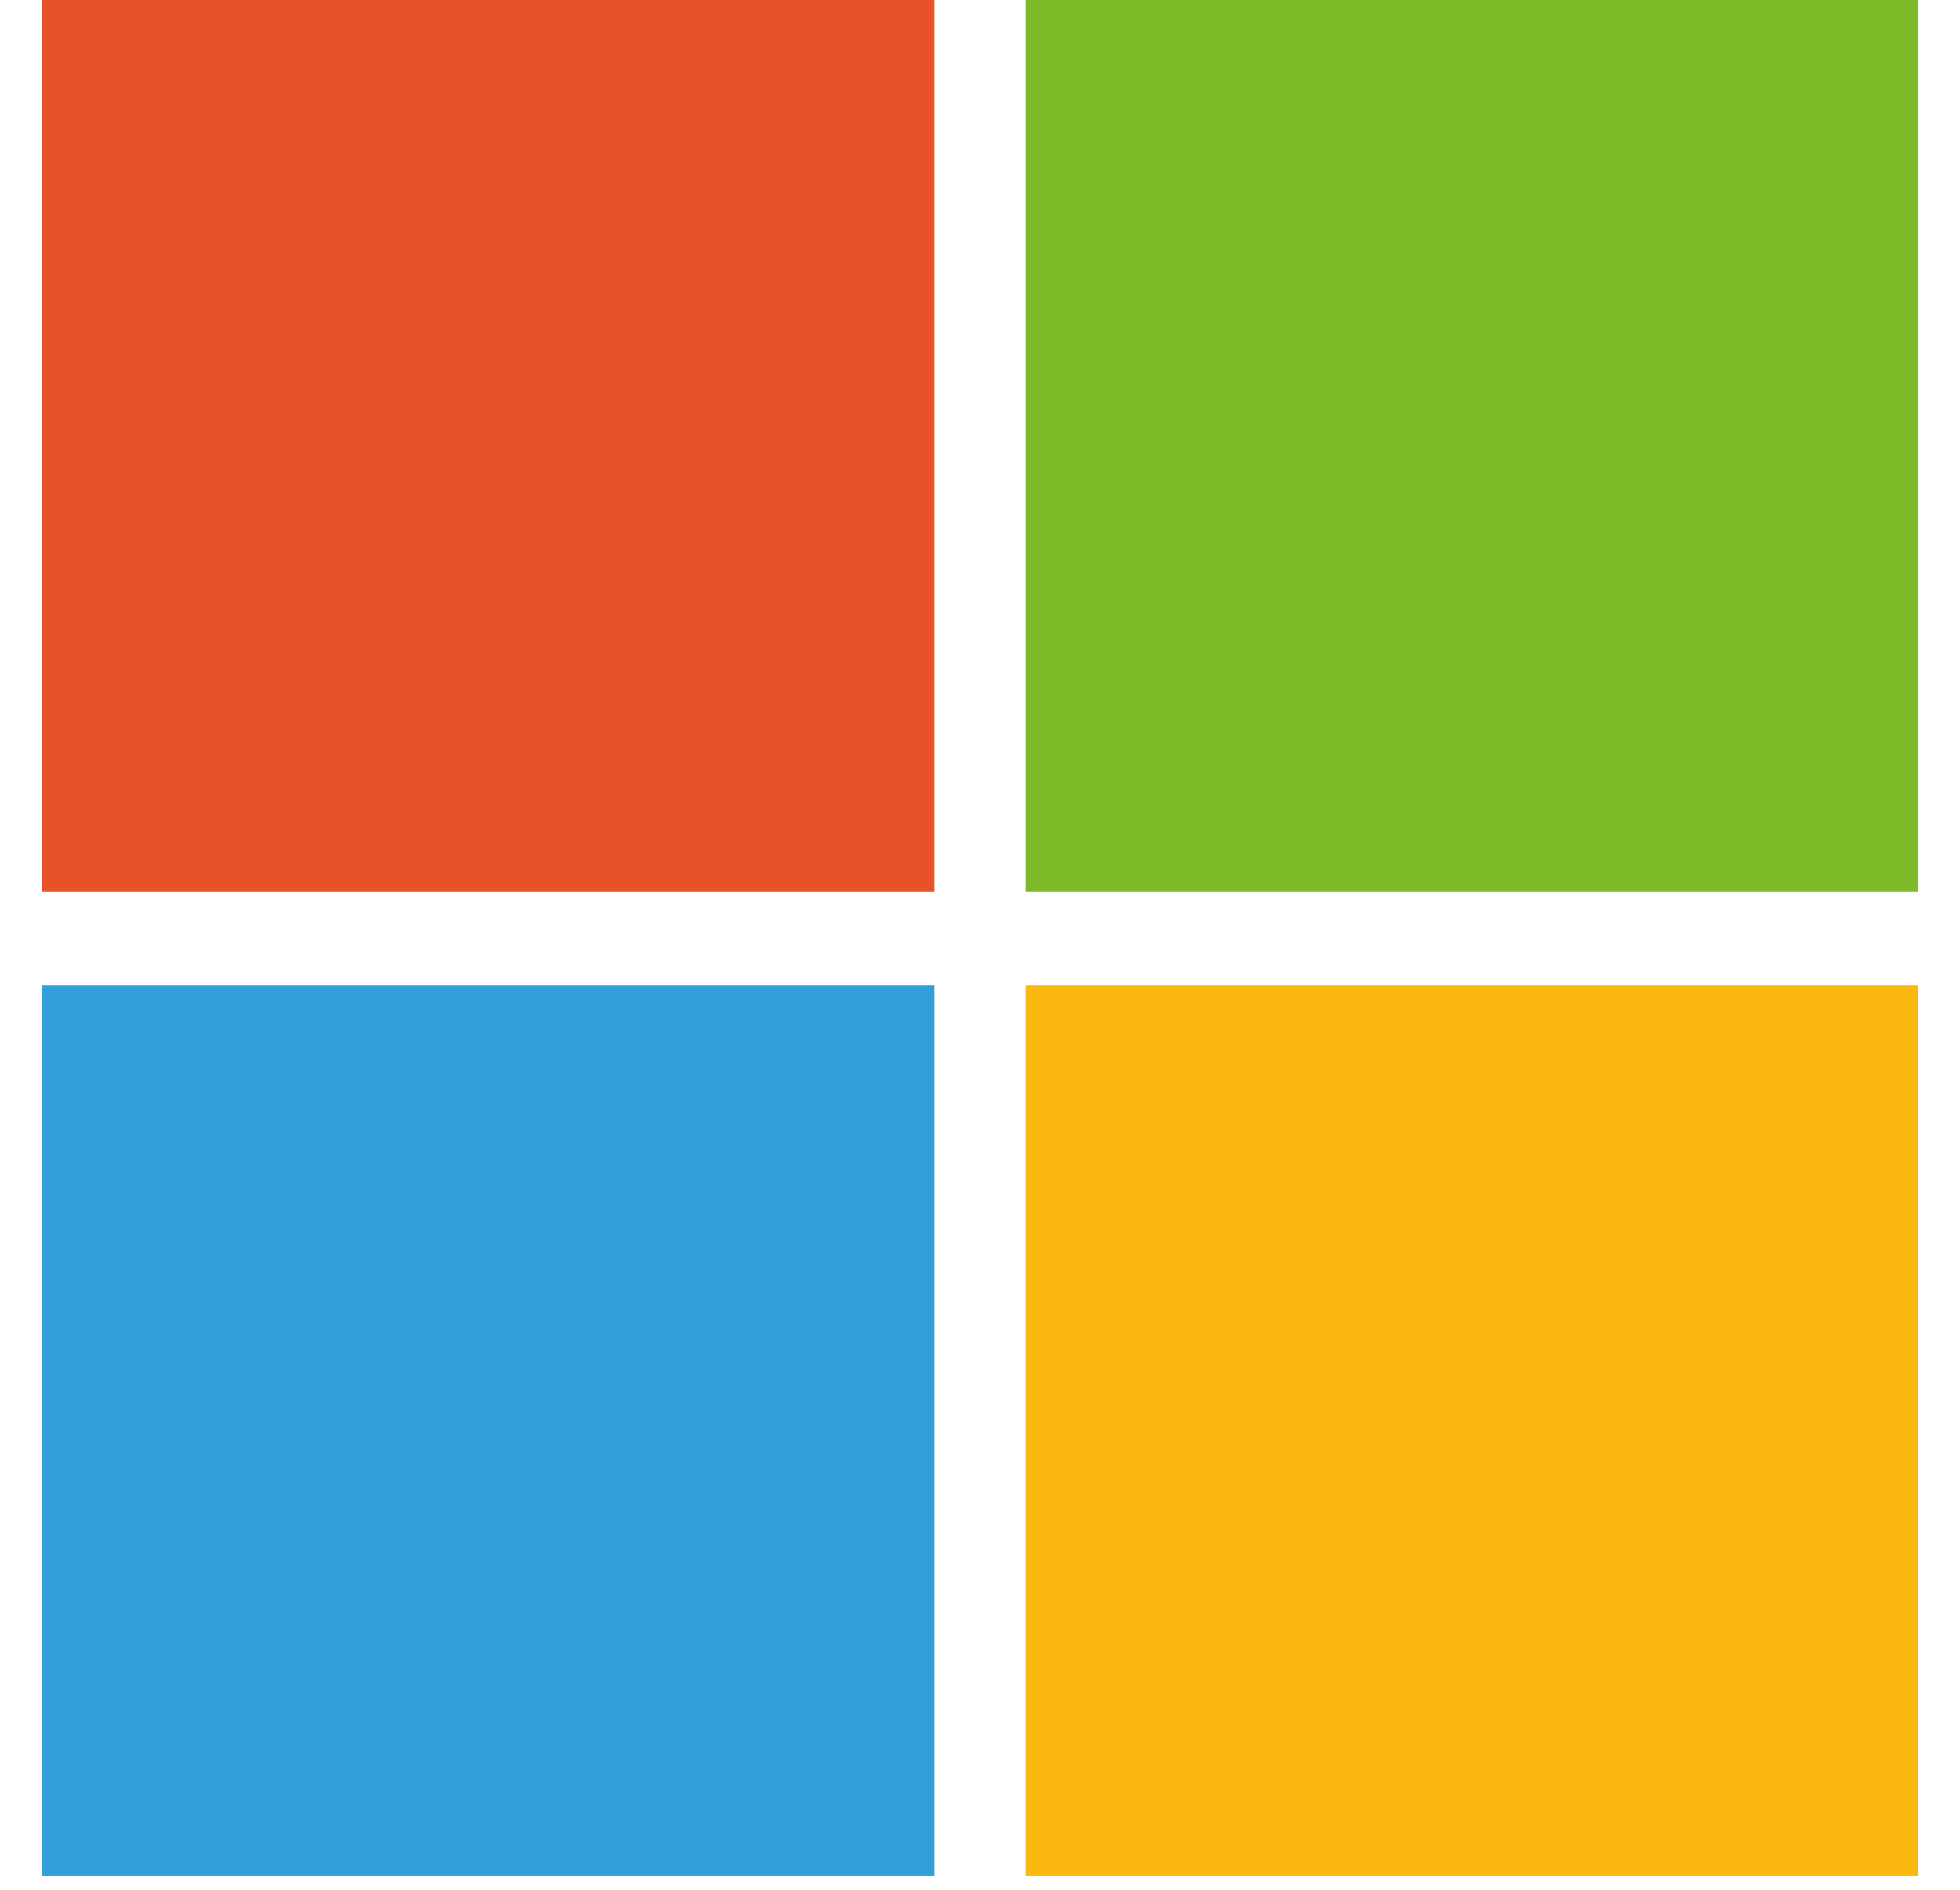
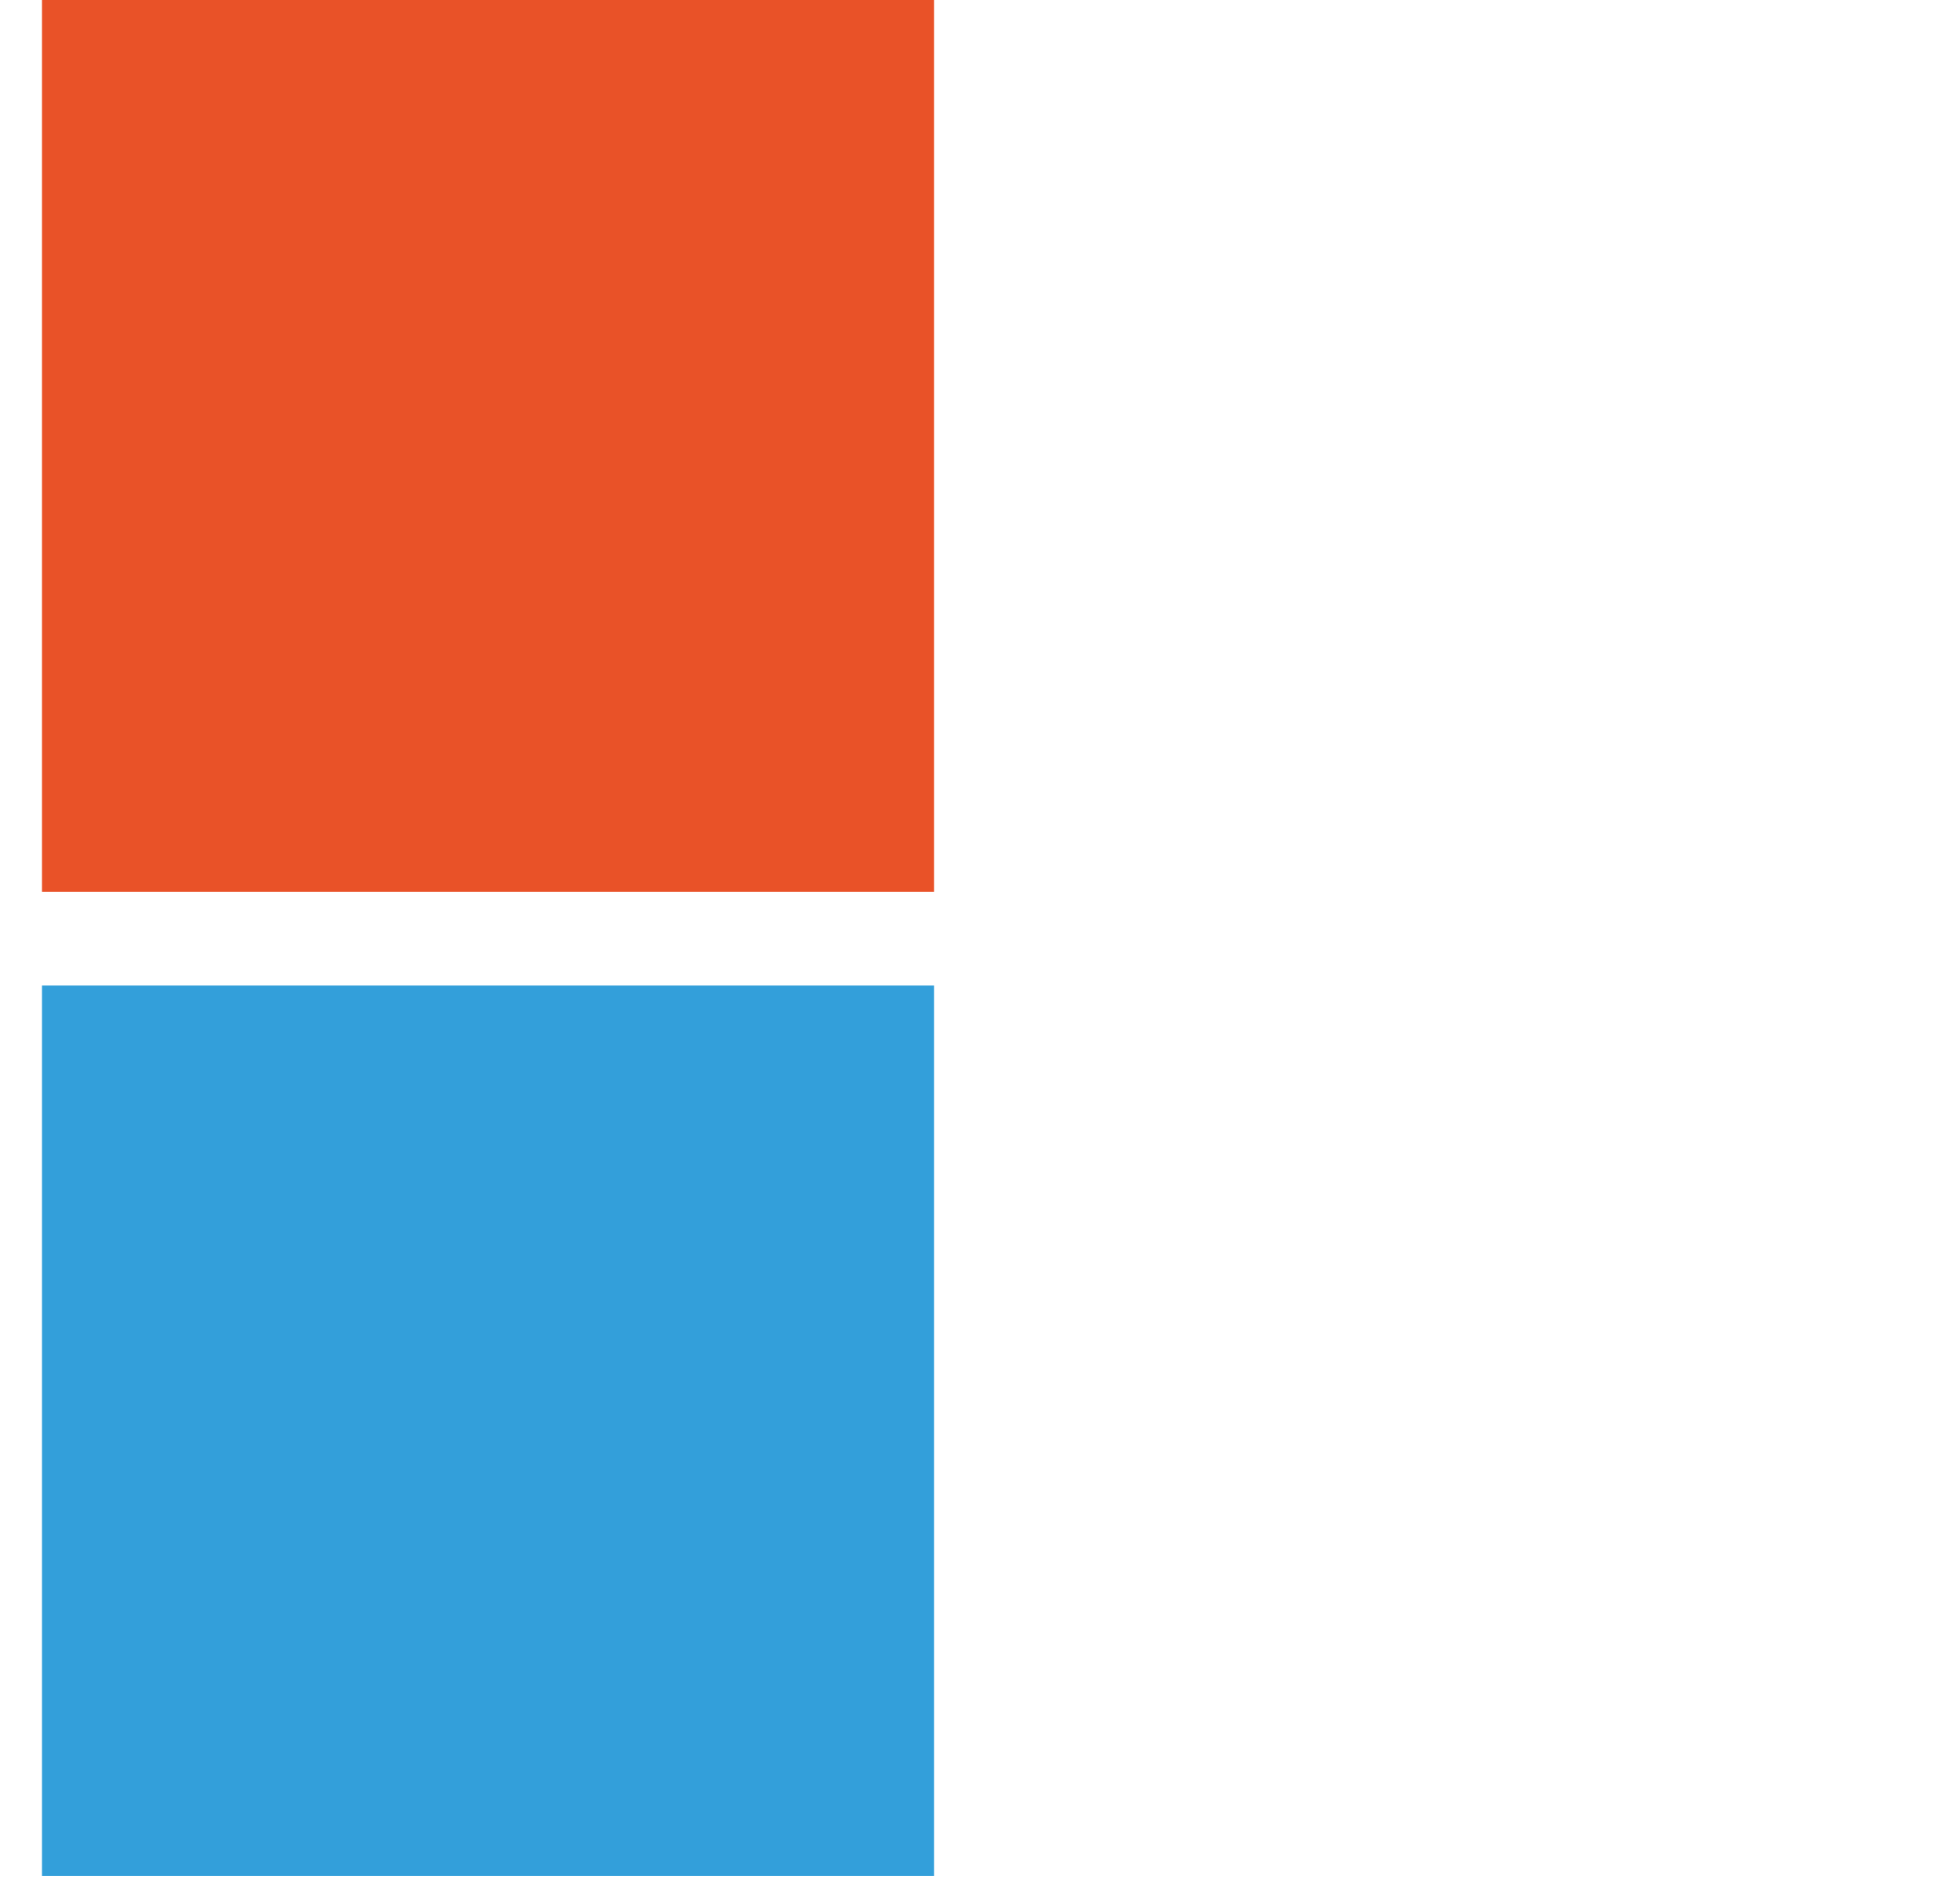
<svg xmlns="http://www.w3.org/2000/svg" fill="none" viewBox="0 0 28 27">
  <path d="M.6 0h12.743v12.743H.6V0Z" fill="#E95228" />
-   <path d="M14.657 0H27.4v12.743H14.657V0Z" fill="#7EBA28" />
  <path d="M.6 14.081h12.743v12.72H.6V14.08Z" fill="#339FDA" />
-   <path d="M14.657 14.081H27.4v12.72H14.657V14.08Z" fill="#FBB811" />
</svg>